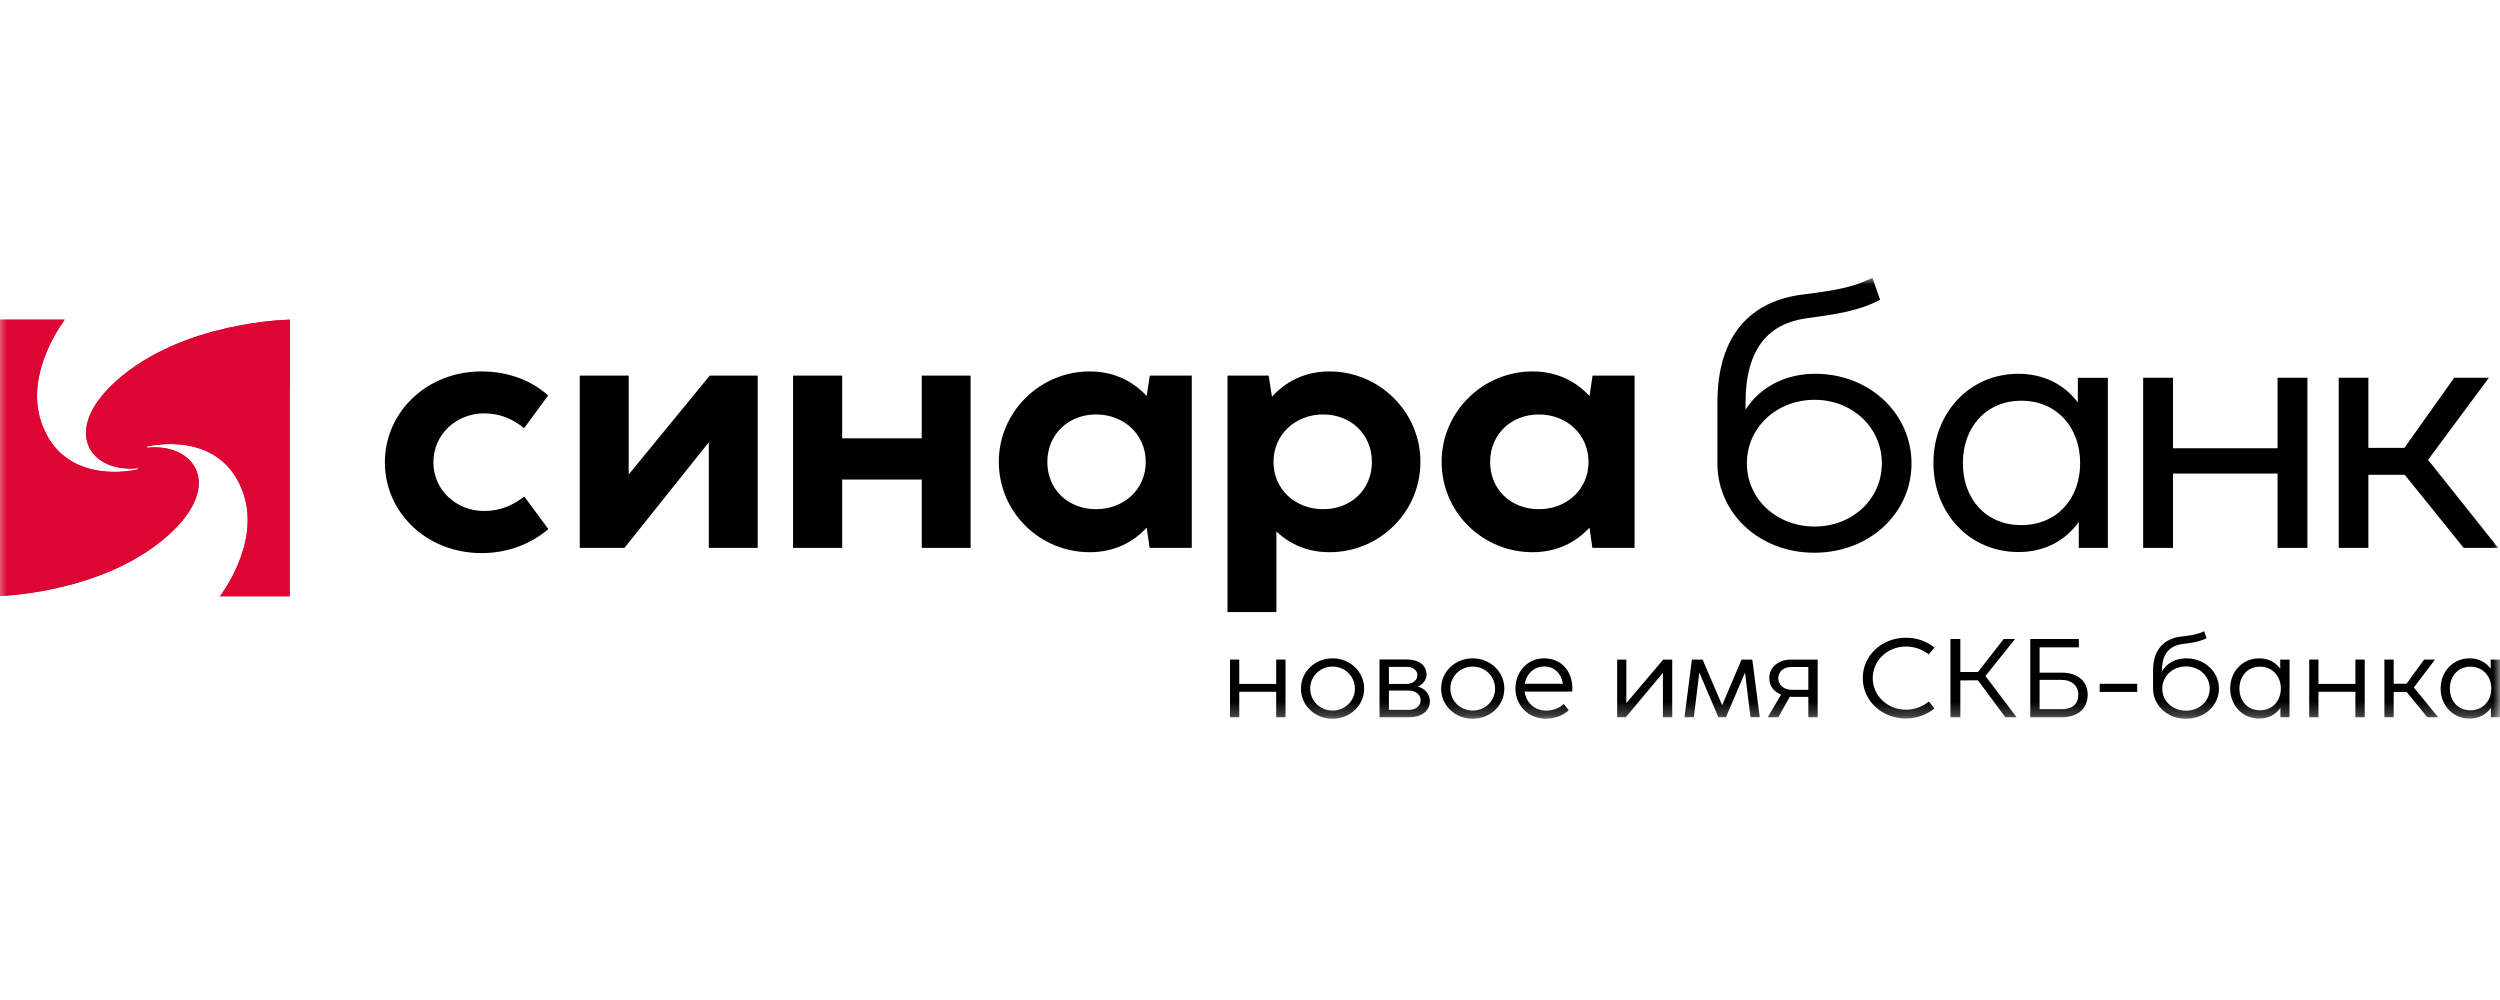
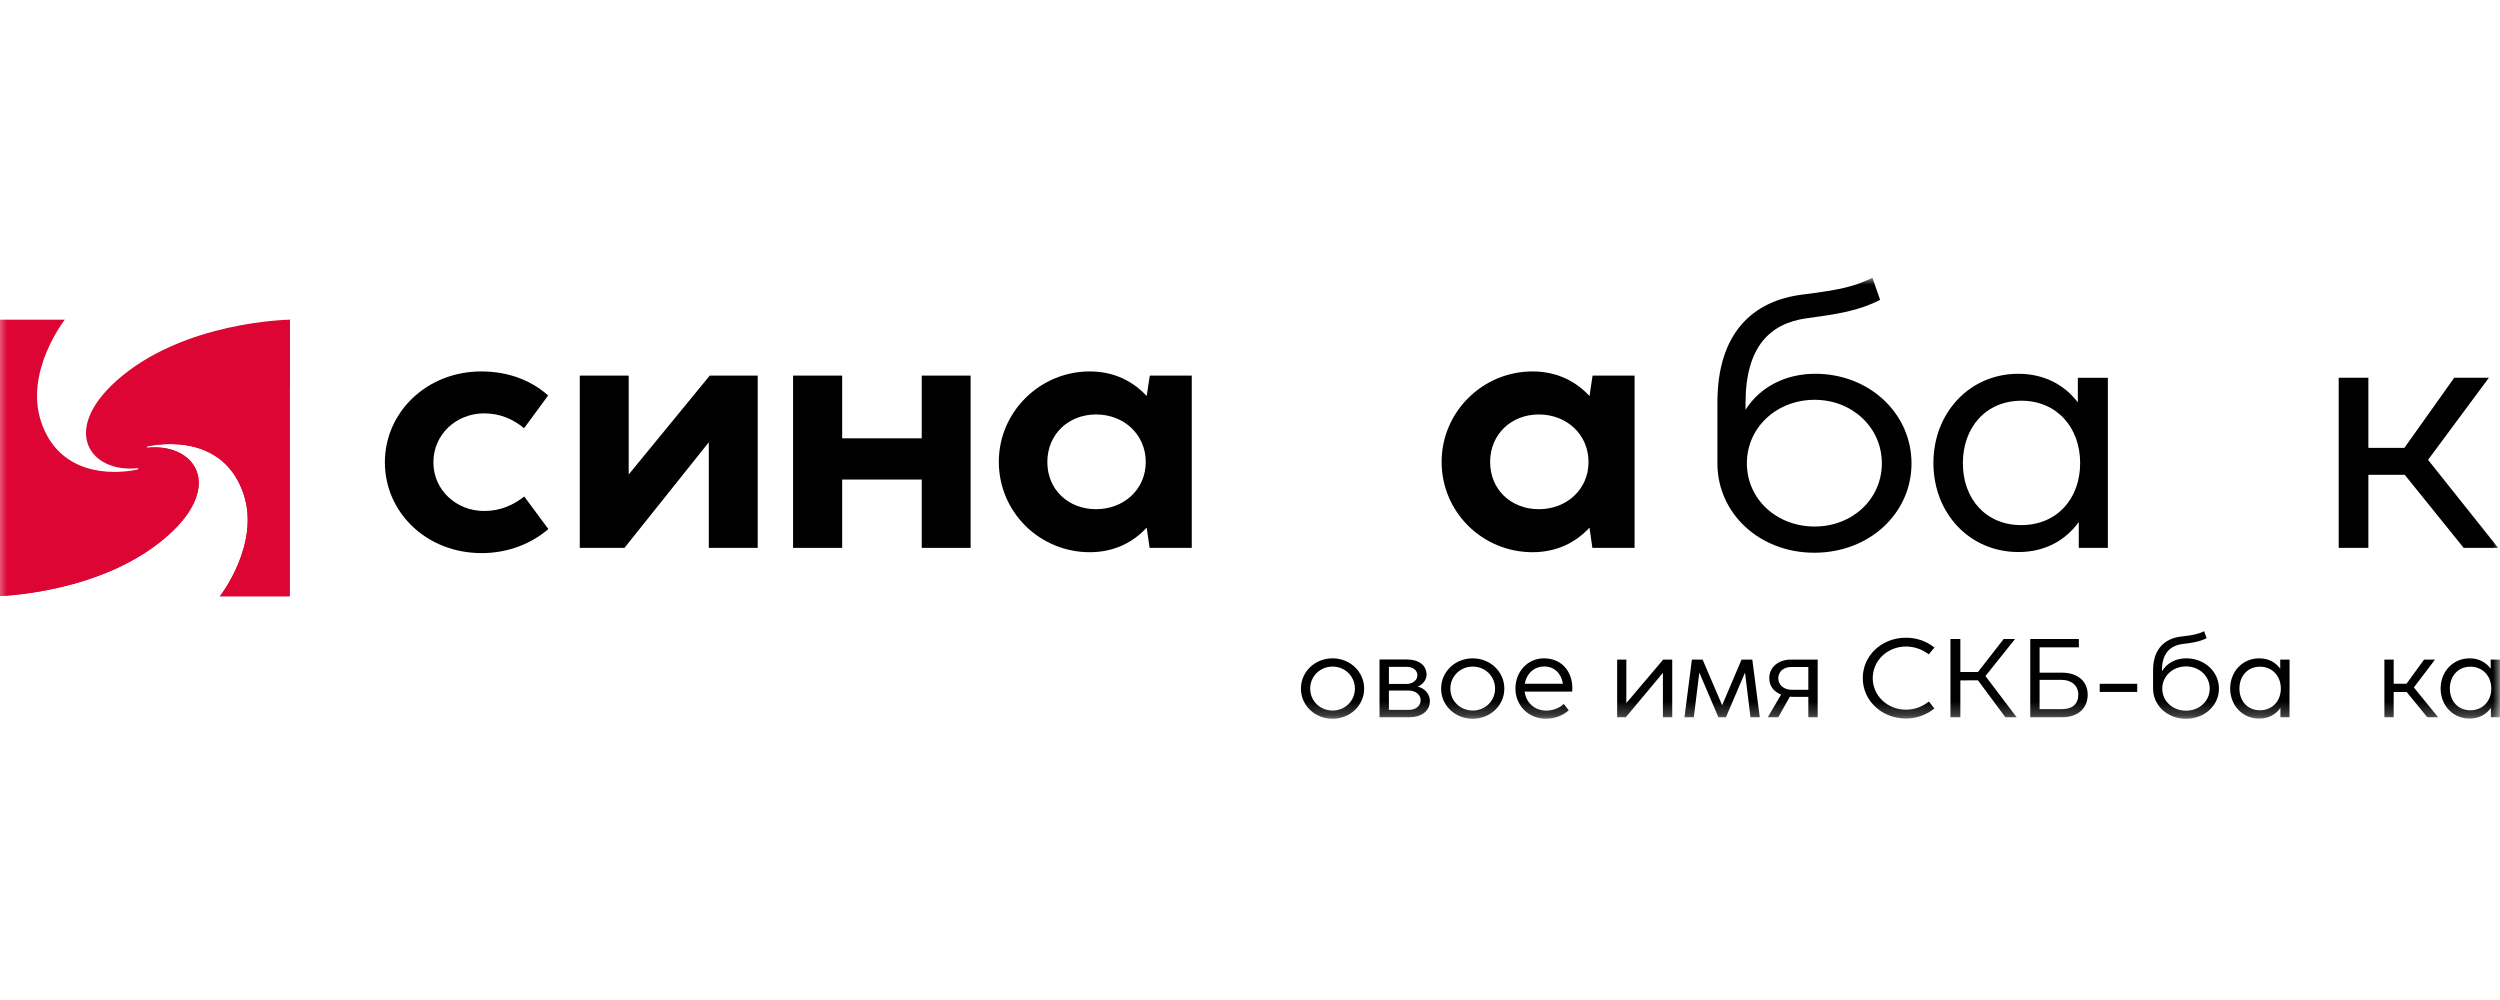
<svg xmlns="http://www.w3.org/2000/svg" width="180" height="72" viewBox="0 0 180 72" fill="none">
  <g clip-path="url(#clip0_801_2)">
    <mask id="mask0_801_2" style="mask-type:luminance" maskUnits="userSpaceOnUse" x="-1" y="20" width="181" height="32">
      <path d="M180 20H-0.356V51.761H180V20Z" fill="white" />
    </mask>
    <g mask="url(#mask0_801_2)">
      <path d="M8.894 28.014L6.87 32.096L10.165 33.423L10.141 35.55L-0.355 36.915V42.931C-0.355 42.931 7.323 42.831 12.123 38.526C16.155 34.91 13.993 31.891 10.613 32.236C10.52 32.243 10.503 32.164 10.627 32.136C12.595 31.73 16.282 31.796 17.544 35.588C18.749 39.203 15.837 42.931 15.837 42.931H20.858V23.018L8.894 28.014Z" fill="#DC0533" />
-       <path d="M-0.356 42.93H-0.351C-0.117 42.926 7.398 42.764 12.123 38.526C16.155 34.91 13.994 31.891 10.613 32.237C10.52 32.243 10.503 32.165 10.626 32.135C12.594 31.729 16.281 31.796 17.544 35.588C18.748 39.203 15.837 42.93 15.837 42.93H20.858V23.018L8.893 28.014L6.87 32.096L10.164 33.424L10.141 35.55L-0.356 36.915V42.93Z" fill="#DC0533" />
+       <path d="M-0.356 42.93H-0.351C-0.117 42.926 7.398 42.764 12.123 38.526C16.155 34.91 13.994 31.891 10.613 32.237C10.52 32.243 10.503 32.165 10.626 32.135C12.594 31.729 16.281 31.796 17.544 35.588C18.748 39.203 15.837 42.93 15.837 42.93H20.858V23.018L8.893 28.014L10.164 33.424L10.141 35.55L-0.356 36.915V42.93Z" fill="#DC0533" />
      <path d="M8.378 27.421C4.348 31.038 6.509 34.056 9.889 33.71C9.982 33.705 9.997 33.782 9.875 33.812C7.908 34.218 4.22 34.15 2.957 30.359C1.753 26.745 4.665 23.018 4.665 23.018H-0.356V38.292C2.883 38.796 5.774 38.621 9.228 37.082C12.681 35.543 12.777 32.877 10.17 32.877C7.723 32.877 6.923 31.309 9.541 29.369C12.96 26.837 20.858 27.867 20.858 27.867V23.018C20.858 23.018 13.18 23.117 8.378 27.421Z" fill="#DC0533" />
-       <path d="M-0.356 23.018V38.292C2.882 38.797 5.774 38.622 9.228 37.082C12.682 35.542 12.777 32.877 10.17 32.877C7.723 32.877 6.923 31.308 9.541 29.369C12.96 26.837 20.858 27.867 20.858 27.867V23.018C20.858 23.018 13.18 23.116 8.378 27.421C4.347 31.038 6.509 34.056 9.888 33.71C9.982 33.703 9.996 33.782 9.875 33.812C7.908 34.218 4.22 34.15 2.957 30.359C1.753 26.745 4.664 23.018 4.664 23.018H-0.356Z" fill="#DC0533" />
      <path d="M27.711 33.29C27.711 29.672 30.733 26.743 34.657 26.743C36.666 26.743 38.303 27.433 39.467 28.474L37.735 30.83C36.916 30.166 36.002 29.763 34.851 29.763C32.869 29.763 31.204 31.259 31.204 33.29C31.204 35.295 32.869 36.791 34.851 36.791C36.043 36.791 36.958 36.362 37.748 35.75L39.482 38.093C38.303 39.108 36.626 39.824 34.685 39.824C30.665 39.824 27.711 36.856 27.711 33.29Z" fill="black" />
      <path d="M54.555 39.447H51.033V31.845L44.961 39.447H41.744V27.043H45.266V34.162L51.102 27.043H54.555V39.447Z" fill="black" />
      <path d="M57.102 39.447V27.043H60.637V31.559H66.364V27.043H69.884V39.447H66.364V34.527H60.637V39.447H57.102Z" fill="black" />
      <path d="M82.494 33.265C82.494 31.273 80.913 29.841 78.917 29.841C76.92 29.841 75.408 31.273 75.408 33.265C75.408 35.255 76.92 36.662 78.917 36.662C80.9 36.662 82.494 35.255 82.494 33.265ZM82.785 27.043H85.807V39.447H82.771L82.562 37.989C81.578 39.057 80.205 39.759 78.46 39.759C74.868 39.759 71.915 36.883 71.915 33.251C71.915 29.646 74.882 26.743 78.46 26.743C80.205 26.743 81.578 27.447 82.562 28.514L82.785 27.043Z" fill="black" />
-       <path d="M98.777 33.265C98.777 31.273 97.266 29.841 95.269 29.841C93.272 29.841 91.692 31.273 91.692 33.265C91.692 35.255 93.286 36.662 95.269 36.662C97.266 36.662 98.777 35.255 98.777 33.265ZM102.27 33.251C102.27 36.883 99.317 39.759 95.727 39.759C94.131 39.759 92.857 39.174 91.9 38.263V44.067H88.379V27.043H91.345L91.581 28.566C92.566 27.472 93.952 26.743 95.727 26.743C99.303 26.743 102.27 29.646 102.27 33.251Z" fill="black" />
      <path d="M114.374 33.265C114.374 31.273 112.793 29.841 110.797 29.841C108.801 29.841 107.289 31.273 107.289 33.265C107.289 35.255 108.801 36.662 110.797 36.662C112.781 36.662 114.374 35.255 114.374 33.265ZM114.666 27.043H117.689V39.447H114.651L114.444 37.989C113.459 39.057 112.088 39.759 110.34 39.759C106.748 39.759 103.797 36.883 103.797 33.251C103.797 29.646 106.763 26.743 110.34 26.743C112.088 26.743 113.459 27.447 114.444 28.514L114.666 27.043Z" fill="black" />
      <path d="M135.493 33.355C135.493 30.777 133.358 28.786 130.654 28.786C127.924 28.786 125.775 30.777 125.775 33.355C125.775 35.945 127.924 37.91 130.654 37.91C133.358 37.91 135.493 35.945 135.493 33.355ZM137.629 33.368C137.629 36.96 134.591 39.797 130.627 39.797C126.663 39.797 123.654 36.947 123.654 33.368V33.355V28.969C123.654 24.049 126.135 21.628 129.865 21.199C132.539 20.86 133.524 20.626 134.814 20L135.368 21.588C133.857 22.369 132.387 22.604 130.072 22.916C127.452 23.281 125.678 24.946 125.678 29.033V29.503C126.745 27.823 128.603 26.912 130.696 26.912C134.591 26.912 137.629 29.762 137.629 33.368Z" fill="black" />
      <path d="M149.771 33.343C149.771 30.767 148.079 28.852 145.542 28.852C142.991 28.852 141.327 30.767 141.327 33.343C141.327 35.934 142.991 37.808 145.529 37.808C148.079 37.808 149.771 35.934 149.771 33.343ZM149.604 27.2H151.766V39.448H149.672V37.586C148.716 38.901 147.247 39.747 145.334 39.747C141.784 39.747 139.206 36.936 139.206 33.33C139.206 29.75 141.784 26.913 145.319 26.913C147.205 26.913 148.648 27.721 149.604 28.97V27.2Z" fill="black" />
-       <path d="M154.308 39.447V27.197H156.456V32.275H163.984V27.197H166.134V39.447H163.984V34.096H156.456V39.447H154.308Z" fill="black" />
      <path d="M168.387 39.447V27.197H170.523V32.248H173.115L176.705 27.197H179.201L174.819 33.107L179.868 39.447H177.385L173.143 34.188H170.523V39.447H168.387Z" fill="black" />
-       <path d="M88.561 51.645H89.227V49.808H91.886V51.645H92.557V47.489H91.886V49.242H89.227V47.489H88.561V51.645Z" fill="black" />
      <path d="M95.939 51.752C97.208 51.752 98.219 50.794 98.219 49.582C98.219 48.363 97.208 47.4 95.943 47.4C94.674 47.4 93.667 48.363 93.667 49.582C93.667 50.794 94.674 51.752 95.939 51.752ZM94.334 49.578C94.334 48.684 95.052 47.994 95.947 47.994C96.833 47.994 97.552 48.684 97.552 49.578C97.552 50.477 96.833 51.159 95.947 51.159C95.052 51.159 94.334 50.477 94.334 49.578Z" fill="black" />
      <path d="M99.326 51.643H101.503C102.261 51.643 102.953 51.242 102.953 50.472C102.953 49.966 102.566 49.545 102.062 49.433C102.424 49.312 102.712 48.955 102.712 48.574C102.712 47.913 102.166 47.483 101.305 47.483H99.326V51.643ZM100.002 51.109V49.718H101.417C101.899 49.718 102.286 49.998 102.286 50.411C102.286 50.853 101.895 51.109 101.469 51.109H100.002ZM100.002 49.244V48.013H101.292C101.753 48.013 102.053 48.273 102.053 48.627C102.053 48.975 101.701 49.244 101.284 49.244H100.002Z" fill="black" />
      <path d="M106.031 51.752C107.3 51.752 108.312 50.794 108.312 49.582C108.312 48.363 107.3 47.4 106.035 47.4C104.766 47.4 103.76 48.363 103.76 49.582C103.76 50.794 104.766 51.752 106.031 51.752ZM104.426 49.578C104.426 48.684 105.145 47.994 106.04 47.994C106.926 47.994 107.645 48.684 107.645 49.578C107.645 50.477 106.926 51.159 106.04 51.159C105.145 51.159 104.426 50.477 104.426 49.578Z" fill="black" />
      <path d="M111.288 51.749C111.968 51.749 112.527 51.512 112.949 51.143L112.596 50.685C112.282 50.974 111.838 51.163 111.322 51.163C110.518 51.163 109.877 50.613 109.774 49.795H113.194C113.206 49.711 113.211 49.639 113.211 49.566C113.211 48.319 112.416 47.4 111.168 47.4C109.976 47.4 109.111 48.367 109.111 49.582C109.111 50.786 110.048 51.749 111.288 51.749ZM109.786 49.23C109.916 48.483 110.466 47.986 111.189 47.986C111.903 47.986 112.411 48.475 112.531 49.23H109.786Z" fill="black" />
      <path d="M120.401 51.645V47.489H119.751L117.097 50.618V47.489H116.435V51.645H117.054L119.73 48.444V51.645H120.401Z" fill="black" />
      <path d="M121.283 51.645H121.955L122.351 48.428L123.727 51.645H124.265L125.641 48.428L126.034 51.645H126.704L126.166 47.489H125.392L123.994 50.778L122.587 47.489H121.816L121.283 51.645Z" fill="black" />
      <path d="M130.872 51.645V47.489H128.949C128.036 47.489 127.387 48.047 127.387 48.821C127.387 49.451 127.769 49.82 128.239 50.008L127.279 51.645H128.036L128.867 50.161C128.952 50.169 129.043 50.173 129.129 50.173H130.2V51.645H130.872ZM128.036 48.837C128.036 48.372 128.407 48.023 128.966 48.023H130.2V49.667H129.014C128.407 49.667 128.036 49.29 128.036 48.837Z" fill="black" />
      <path d="M137.229 51.735C138.043 51.735 138.744 51.438 139.277 51.013L138.882 50.512C138.391 50.881 137.862 51.097 137.229 51.097C135.917 51.097 134.837 50.111 134.837 48.827C134.837 47.54 135.917 46.549 137.229 46.549C137.862 46.549 138.439 46.778 138.873 47.114L139.277 46.621C138.744 46.192 138.043 45.915 137.229 45.915C135.492 45.915 134.119 47.191 134.119 48.823C134.119 50.452 135.492 51.735 137.229 51.735Z" fill="black" />
      <path d="M140.433 51.643H141.146V48.988L142.415 48.984L144.386 51.643H145.199L142.953 48.675L145.083 46.008H144.265L142.415 48.382L141.146 48.386V46.008H140.433V51.643Z" fill="black" />
      <path d="M146.18 51.643H148.455C149.621 51.643 150.314 50.998 150.314 50.015C150.314 49.048 149.583 48.431 148.46 48.431H146.851V46.609H149.678V46.008H146.18V51.643ZM146.851 51.058V48.952H148.452C149.118 48.952 149.638 49.341 149.638 50.015C149.638 50.689 149.213 51.058 148.447 51.058H146.851Z" fill="black" />
      <path d="M151.178 49.819H153.88V49.233H151.178V49.819Z" fill="black" />
      <path d="M155.021 48.254V49.582C155.021 50.789 156.045 51.752 157.387 51.752C158.738 51.752 159.765 50.793 159.765 49.582C159.765 48.366 158.738 47.4 157.404 47.4C156.668 47.4 156.019 47.733 155.661 48.33V48.262C155.661 46.974 156.319 46.469 157.145 46.369C157.872 46.281 158.354 46.204 158.879 45.952L158.699 45.45C158.256 45.659 157.92 45.731 157.043 45.831C155.911 45.96 155.021 46.682 155.021 48.254ZM155.683 49.578C155.683 48.675 156.44 47.981 157.395 47.981C158.346 47.981 159.1 48.675 159.1 49.578C159.1 50.484 158.346 51.17 157.395 51.17C156.44 51.17 155.683 50.484 155.683 49.578Z" fill="black" />
      <path d="M162.667 51.74C163.347 51.74 163.86 51.431 164.191 50.974V51.644H164.844V49.683H164.849V47.489H164.177V48.146C163.85 47.701 163.343 47.4 162.667 47.4C161.455 47.4 160.572 48.359 160.572 49.571C160.572 50.786 161.45 51.74 162.667 51.74ZM161.239 49.574C161.239 48.68 161.825 48.002 162.715 48.002C163.61 48.002 164.22 48.68 164.22 49.574C164.22 50.473 163.61 51.139 162.71 51.139C161.82 51.139 161.239 50.473 161.239 49.574Z" fill="black" />
-       <path d="M166.264 51.645H166.93V49.808H169.588V51.645H170.26V47.489H169.588V49.242H166.93V47.489H166.264V51.645Z" fill="black" />
      <path d="M171.676 51.645H172.344V49.824H173.281L174.766 51.645H175.545L173.798 49.495L175.321 47.489H174.533L173.268 49.23H172.344V47.489H171.676V51.645Z" fill="black" />
      <path d="M177.82 51.74C178.499 51.74 179.011 51.431 179.343 50.974V51.644H179.996V49.683H180.001V47.489H179.329V48.146C179.003 47.701 178.495 47.4 177.82 47.4C176.606 47.4 175.725 48.359 175.725 49.571C175.725 50.786 176.603 51.74 177.82 51.74ZM176.39 49.574C176.39 48.68 176.977 48.002 177.867 48.002C178.762 48.002 179.373 48.68 179.373 49.574C179.373 50.473 178.762 51.139 177.864 51.139C176.971 51.139 176.39 50.473 176.39 49.574Z" fill="black" />
    </g>
  </g>
  <defs>
    <clipPath id="clip0_801_2">
      <rect width="180" height="72" fill="white" />
    </clipPath>
  </defs>
</svg>